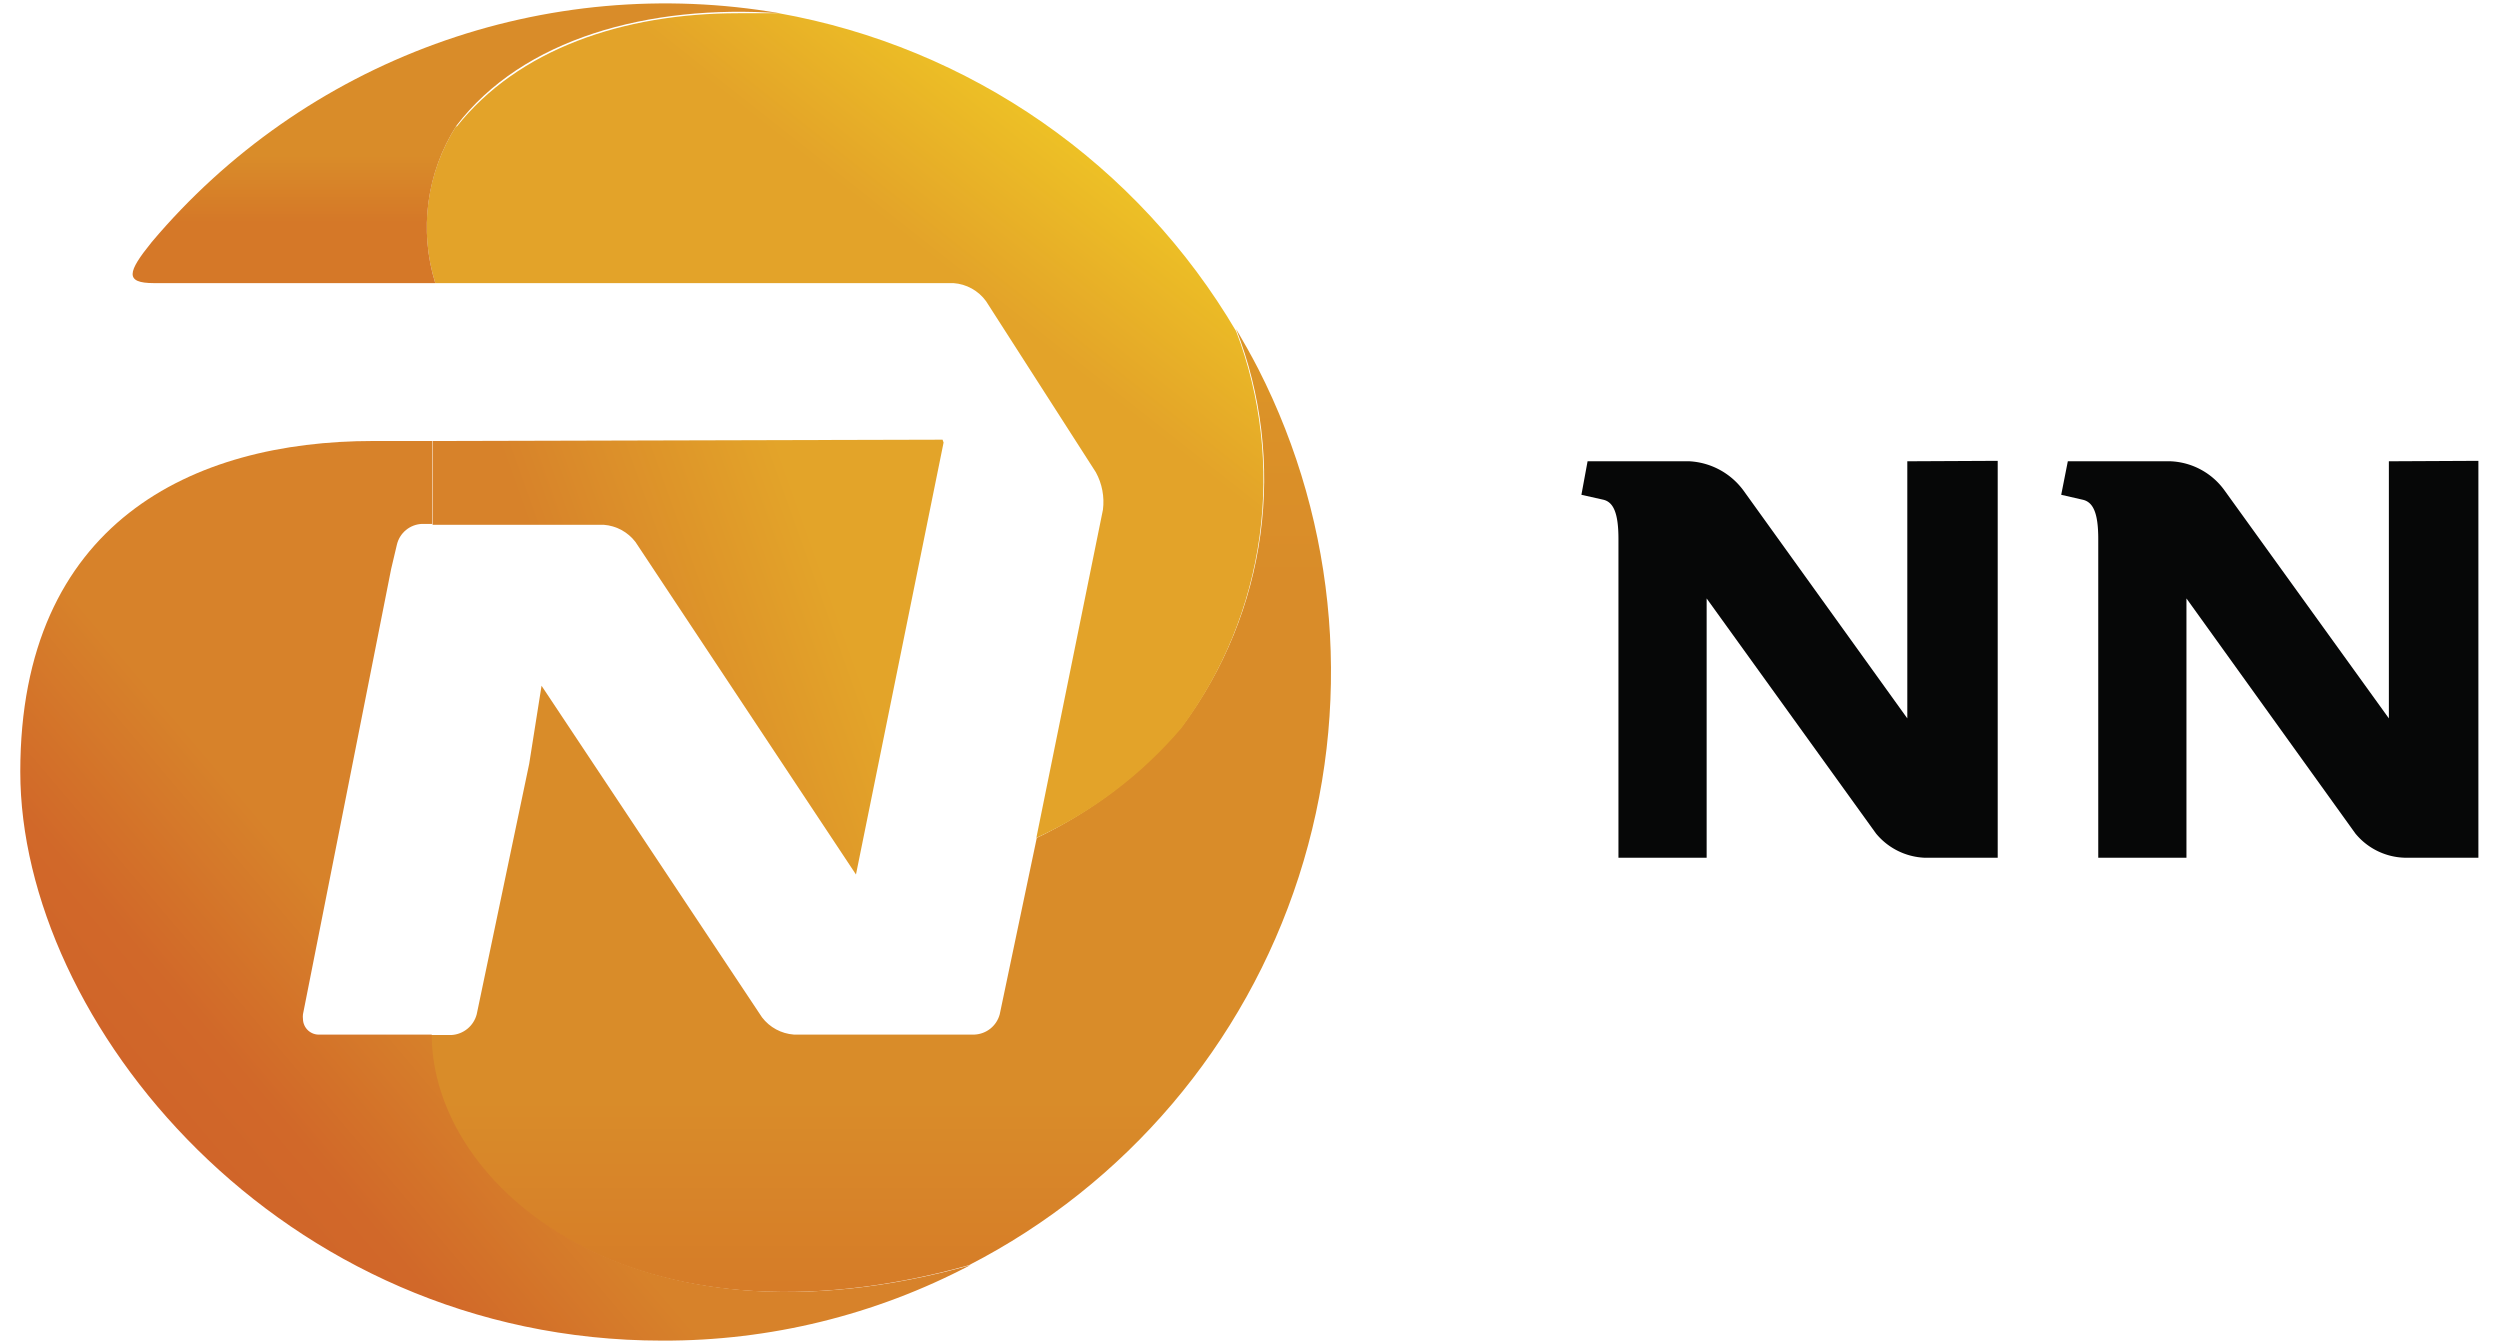
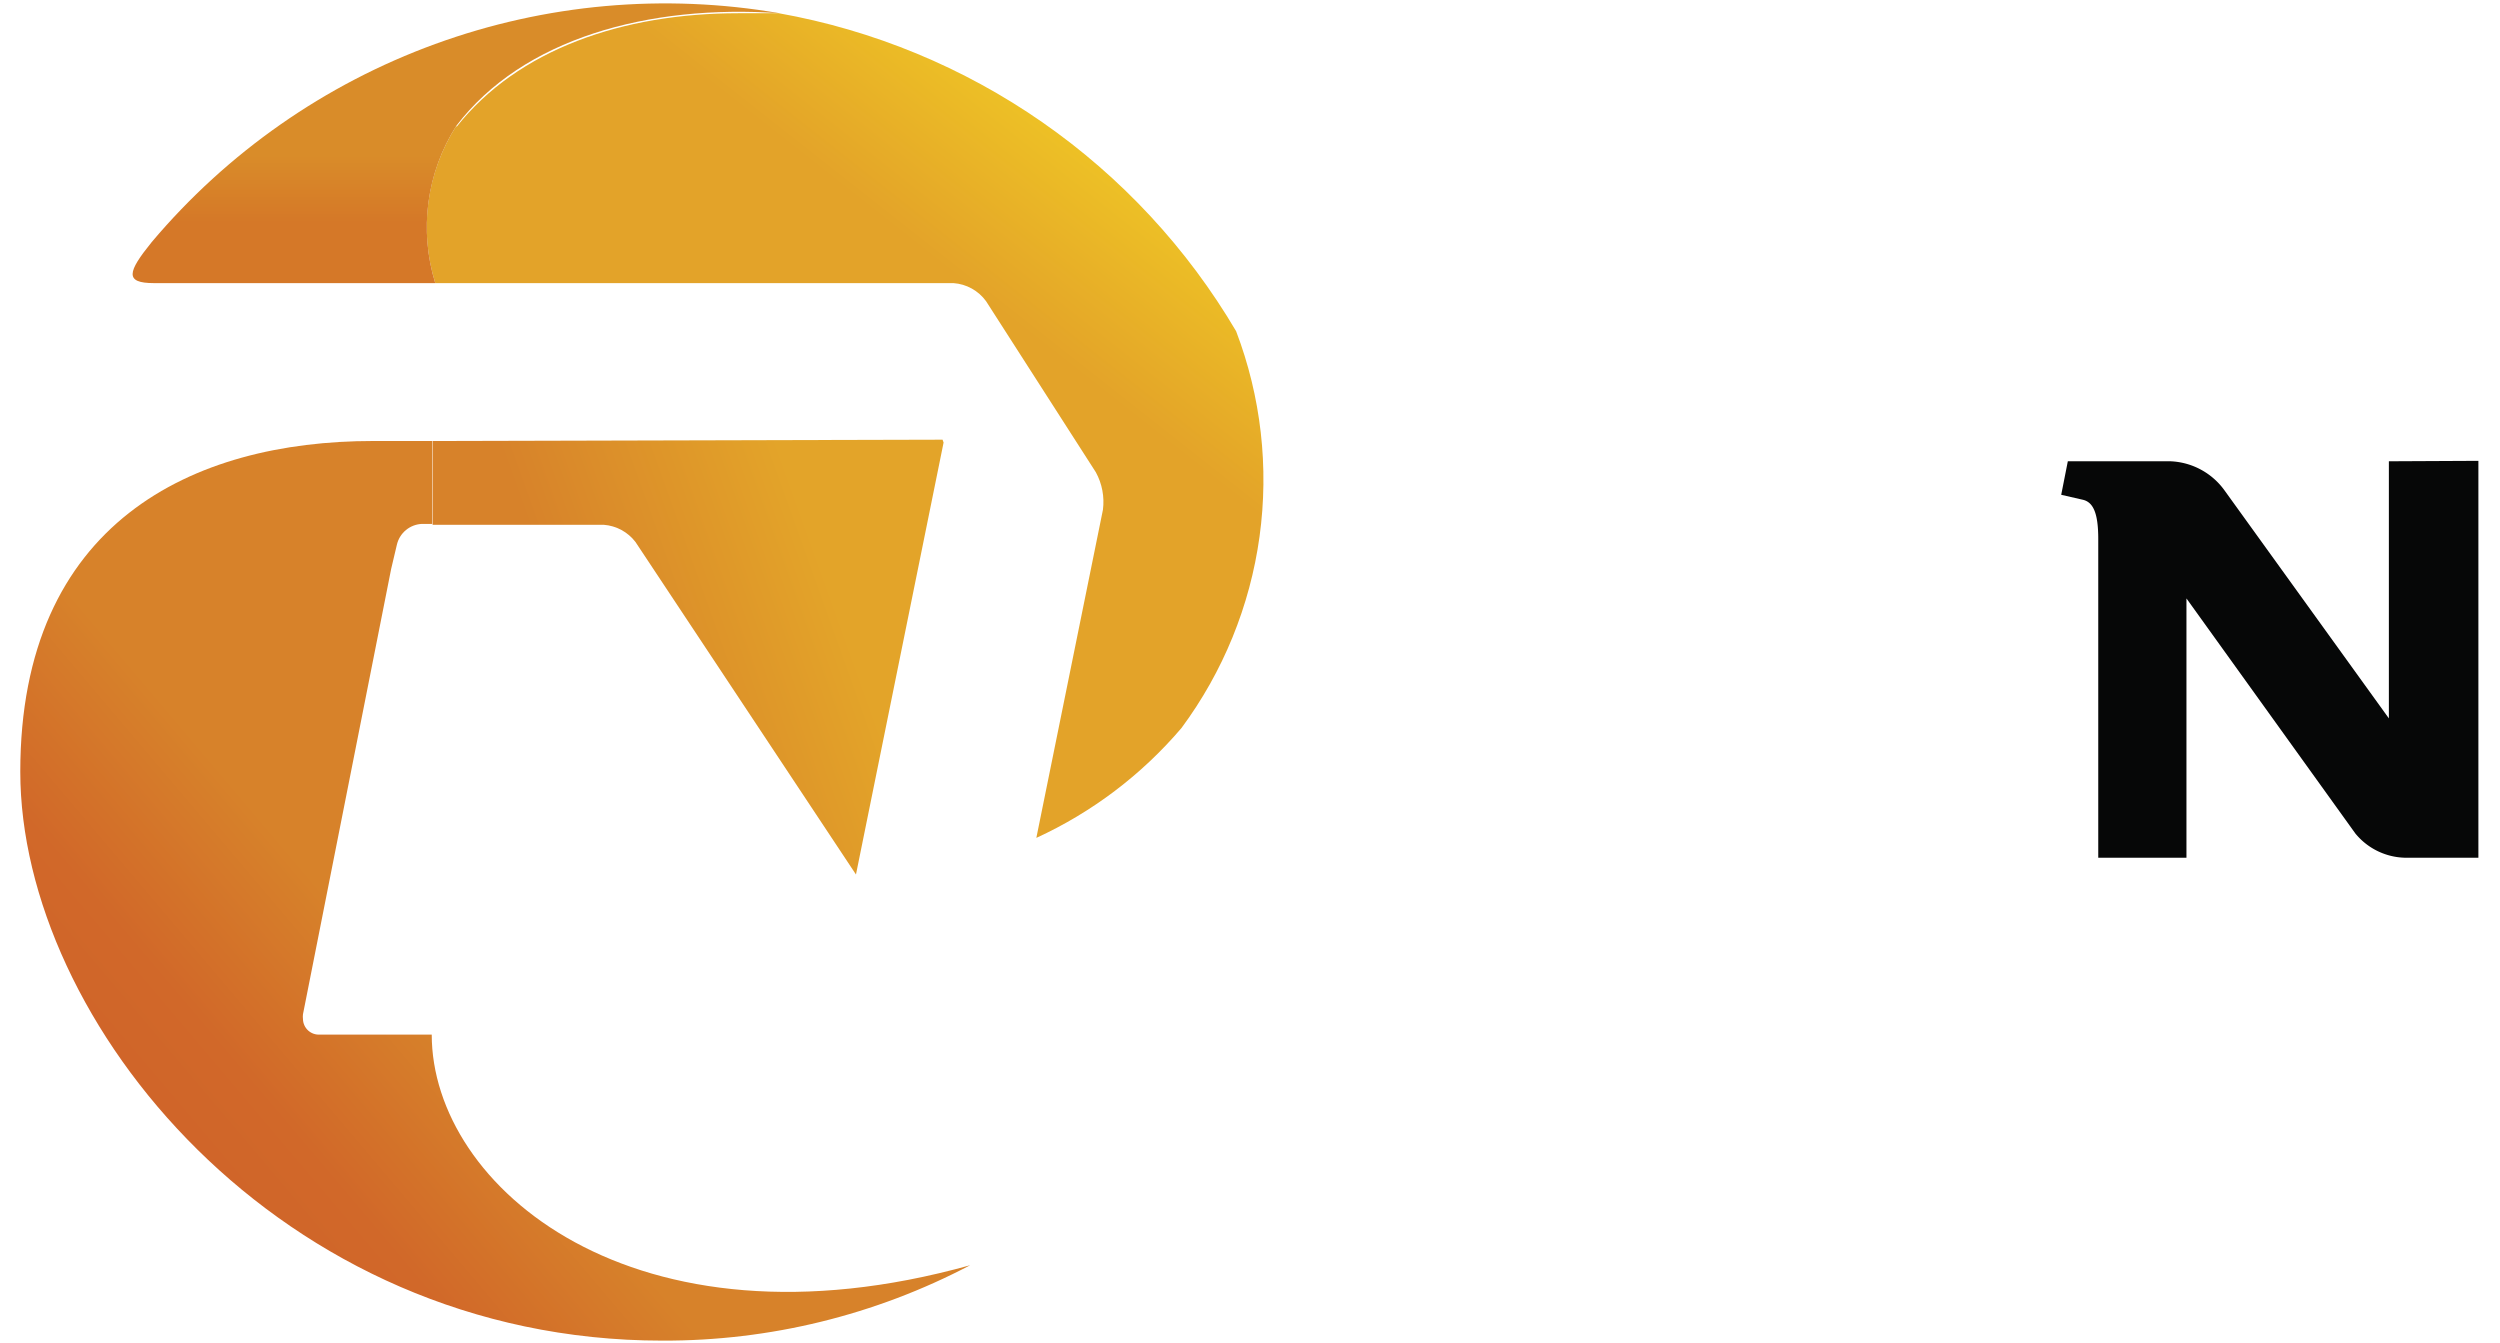
<svg xmlns="http://www.w3.org/2000/svg" xmlns:xlink="http://www.w3.org/1999/xlink" id="Layer_1" data-name="Layer 1" viewBox="0 0 56.69 30.45">
  <defs>
    <style>.cls-1{fill:none;}.cls-2{clip-path:url(#clip-path);}.cls-3{fill:url(#linear-gradient);}.cls-4{clip-path:url(#clip-path-2);}.cls-5{fill:url(#linear-gradient-2);}.cls-6{clip-path:url(#clip-path-3);}.cls-7{fill:url(#linear-gradient-3);}.cls-8{clip-path:url(#clip-path-4);}.cls-9{fill:url(#linear-gradient-4);}.cls-10{clip-path:url(#clip-path-5);}.cls-11{fill:url(#linear-gradient-5);}.cls-12{fill:#060707;}</style>
    <clipPath id="clip-path">
      <path class="cls-1" d="M9.81,10V11.9h3.88a1,1,0,0,1,.72.39l5,7.54,2-9.86Z" />
    </clipPath>
    <linearGradient id="linear-gradient" x1="411.87" y1="1265.85" x2="412.55" y2="1265.85" gradientTransform="matrix(-16.21, 5.9, 5.9, 16.21, -769.27, -22937.23)" gradientUnits="userSpaceOnUse">
      <stop offset="0" stop-color="#e3a429" />
      <stop offset="0.34" stop-color="#e3a429" />
      <stop offset="0.85" stop-color="#d7822a" />
      <stop offset="1" stop-color="#d7822a" />
    </linearGradient>
    <clipPath id="clip-path-2">
-       <path class="cls-1" d="M26.81,16.46A10,10,0,0,1,23.51,19l-.84,4a.62.62,0,0,1-.57.46H18a1,1,0,0,1-.72-.39l-5-7.52L12,17.32,10.81,23a.63.63,0,0,1-.57.47H9.76c0,3.45,4.58,7.35,12.21,5.22A15.13,15.13,0,0,0,28.53,8.36c-.16-.31-.33-.61-.5-.9a9.38,9.38,0,0,1-1.22,9" />
+       <path class="cls-1" d="M26.81,16.46A10,10,0,0,1,23.51,19l-.84,4a.62.62,0,0,1-.57.46H18a1,1,0,0,1-.72-.39l-5-7.52L12,17.32,10.81,23H9.76c0,3.45,4.58,7.35,12.21,5.22A15.13,15.13,0,0,0,28.53,8.36c-.16-.31-.33-.61-.5-.9a9.38,9.38,0,0,1-1.22,9" />
    </clipPath>
    <linearGradient id="linear-gradient-2" x1="419.69" y1="1324.82" x2="420.36" y2="1324.82" gradientTransform="matrix(0, -32.72, -32.72, 0, 43368.19, 13762.34)" gradientUnits="userSpaceOnUse">
      <stop offset="0" stop-color="#d57828" />
      <stop offset="0.01" stop-color="#d57828" />
      <stop offset="0.25" stop-color="#d98c29" />
      <stop offset="0.78" stop-color="#d98c29" />
      <stop offset="0.94" stop-color="#db9128" />
      <stop offset="0.99" stop-color="#dc9427" />
      <stop offset="1" stop-color="#dc9427" />
    </linearGradient>
    <clipPath id="clip-path-3">
      <path class="cls-1" d="M8.46,10c-4.09,0-8,1.85-8,7.5s5.86,12.9,14.56,12.9A14.89,14.89,0,0,0,22,28.69c-7.63,2.13-12.21-1.78-12.21-5.23H7.26a.36.36,0,0,1-.39-.35.45.45,0,0,1,0-.11l2-10.1h0L9,12.35a.61.61,0,0,1,.57-.47h.23V10H8.46Z" />
    </clipPath>
    <linearGradient id="linear-gradient-3" x1="402.92" y1="1347.51" x2="403.59" y2="1347.51" gradientTransform="matrix(16.62, -13.95, -13.95, -16.62, 12101.68, 28046.78)" gradientUnits="userSpaceOnUse">
      <stop offset="0" stop-color="#ce6029" />
      <stop offset="0.21" stop-color="#ce6029" />
      <stop offset="0.54" stop-color="#d16829" />
      <stop offset="0.82" stop-color="#d7822a" />
      <stop offset="1" stop-color="#d7822a" />
    </linearGradient>
    <clipPath id="clip-path-4">
      <path class="cls-1" d="M10.35,2.85a4.26,4.26,0,0,0-.48,3.57H21.62a1,1,0,0,1,.74.41l2.49,3.88a1.4,1.4,0,0,1,.16.85L23.5,19a9.57,9.57,0,0,0,3.29-2.49,9.46,9.46,0,0,0,1.24-9A15.12,15.12,0,0,0,17.66.3h-.92c-2.62,0-5,.82-6.39,2.58" />
    </clipPath>
    <linearGradient id="linear-gradient-4" x1="411.12" y1="1350.77" x2="411.79" y2="1350.77" gradientTransform="matrix(11.92, -14.97, -14.97, -11.92, 15331.77, 22262)" gradientUnits="userSpaceOnUse">
      <stop offset="0" stop-color="#e3a329" />
      <stop offset="0.52" stop-color="#e3a329" />
      <stop offset="0.86" stop-color="#eec325" />
      <stop offset="1" stop-color="#eec325" />
    </linearGradient>
    <clipPath id="clip-path-5">
      <path class="cls-1" d="M3.44,5.49c-.55.68-.62.93.05.93H9.87a4.28,4.28,0,0,1,.48-3.57C11.85.88,14.7.09,17.68.3A15.23,15.23,0,0,0,3.44,5.49" />
    </clipPath>
    <linearGradient id="linear-gradient-5" x1="467.78" y1="1358.88" x2="468.45" y2="1358.88" gradientTransform="matrix(0, -9.51, -9.51, 0, 12933.14, 4453.64)" xlink:href="#linear-gradient-2" />
  </defs>
  <g id="nn">
    <rect class="cls-1" width="56.69" height="30.45" />
    <g class="cls-2">
      <polygon class="cls-3" points="24.55 18.68 11.15 23.56 6.63 11.13 20.02 6.26 24.55 18.68" />
    </g>
    <g class="cls-4">
-       <rect class="cls-5" x="9.76" y="7.46" width="20.44" height="23.4" />
-     </g>
+       </g>
    <g class="cls-6">
      <polygon class="cls-7" points="-9.78 18.6 13.09 -0.6 32.24 22.23 9.36 41.43 -9.78 18.6" />
    </g>
    <g class="cls-8">
      <polygon class="cls-9" points="0.46 11.7 17.18 -9.29 38.28 7.51 21.56 28.52 0.46 11.7" />
    </g>
    <g class="cls-10">
      <rect class="cls-11" x="2.8" y="0.07" width="14.86" height="6.35" />
    </g>
-     <path class="cls-12" d="M43.25,10.46v5.83l-3.71-5.16a1.63,1.63,0,0,0-1.23-.67H36l-.14.76.49.11c.23.05.35.29.35.89v7.23h2V13.57l3.84,5.33a1.51,1.51,0,0,0,1.1.55H45.3v-9Z" />
    <path class="cls-12" d="M54.17,10.46v5.83l-3.72-5.16a1.59,1.59,0,0,0-1.23-.67H46.89l-.15.76.48.11c.24.05.36.29.36.89v7.23h2V13.57l3.83,5.33a1.5,1.5,0,0,0,1.13.55H56.2v-9Z" />
  </g>
</svg>